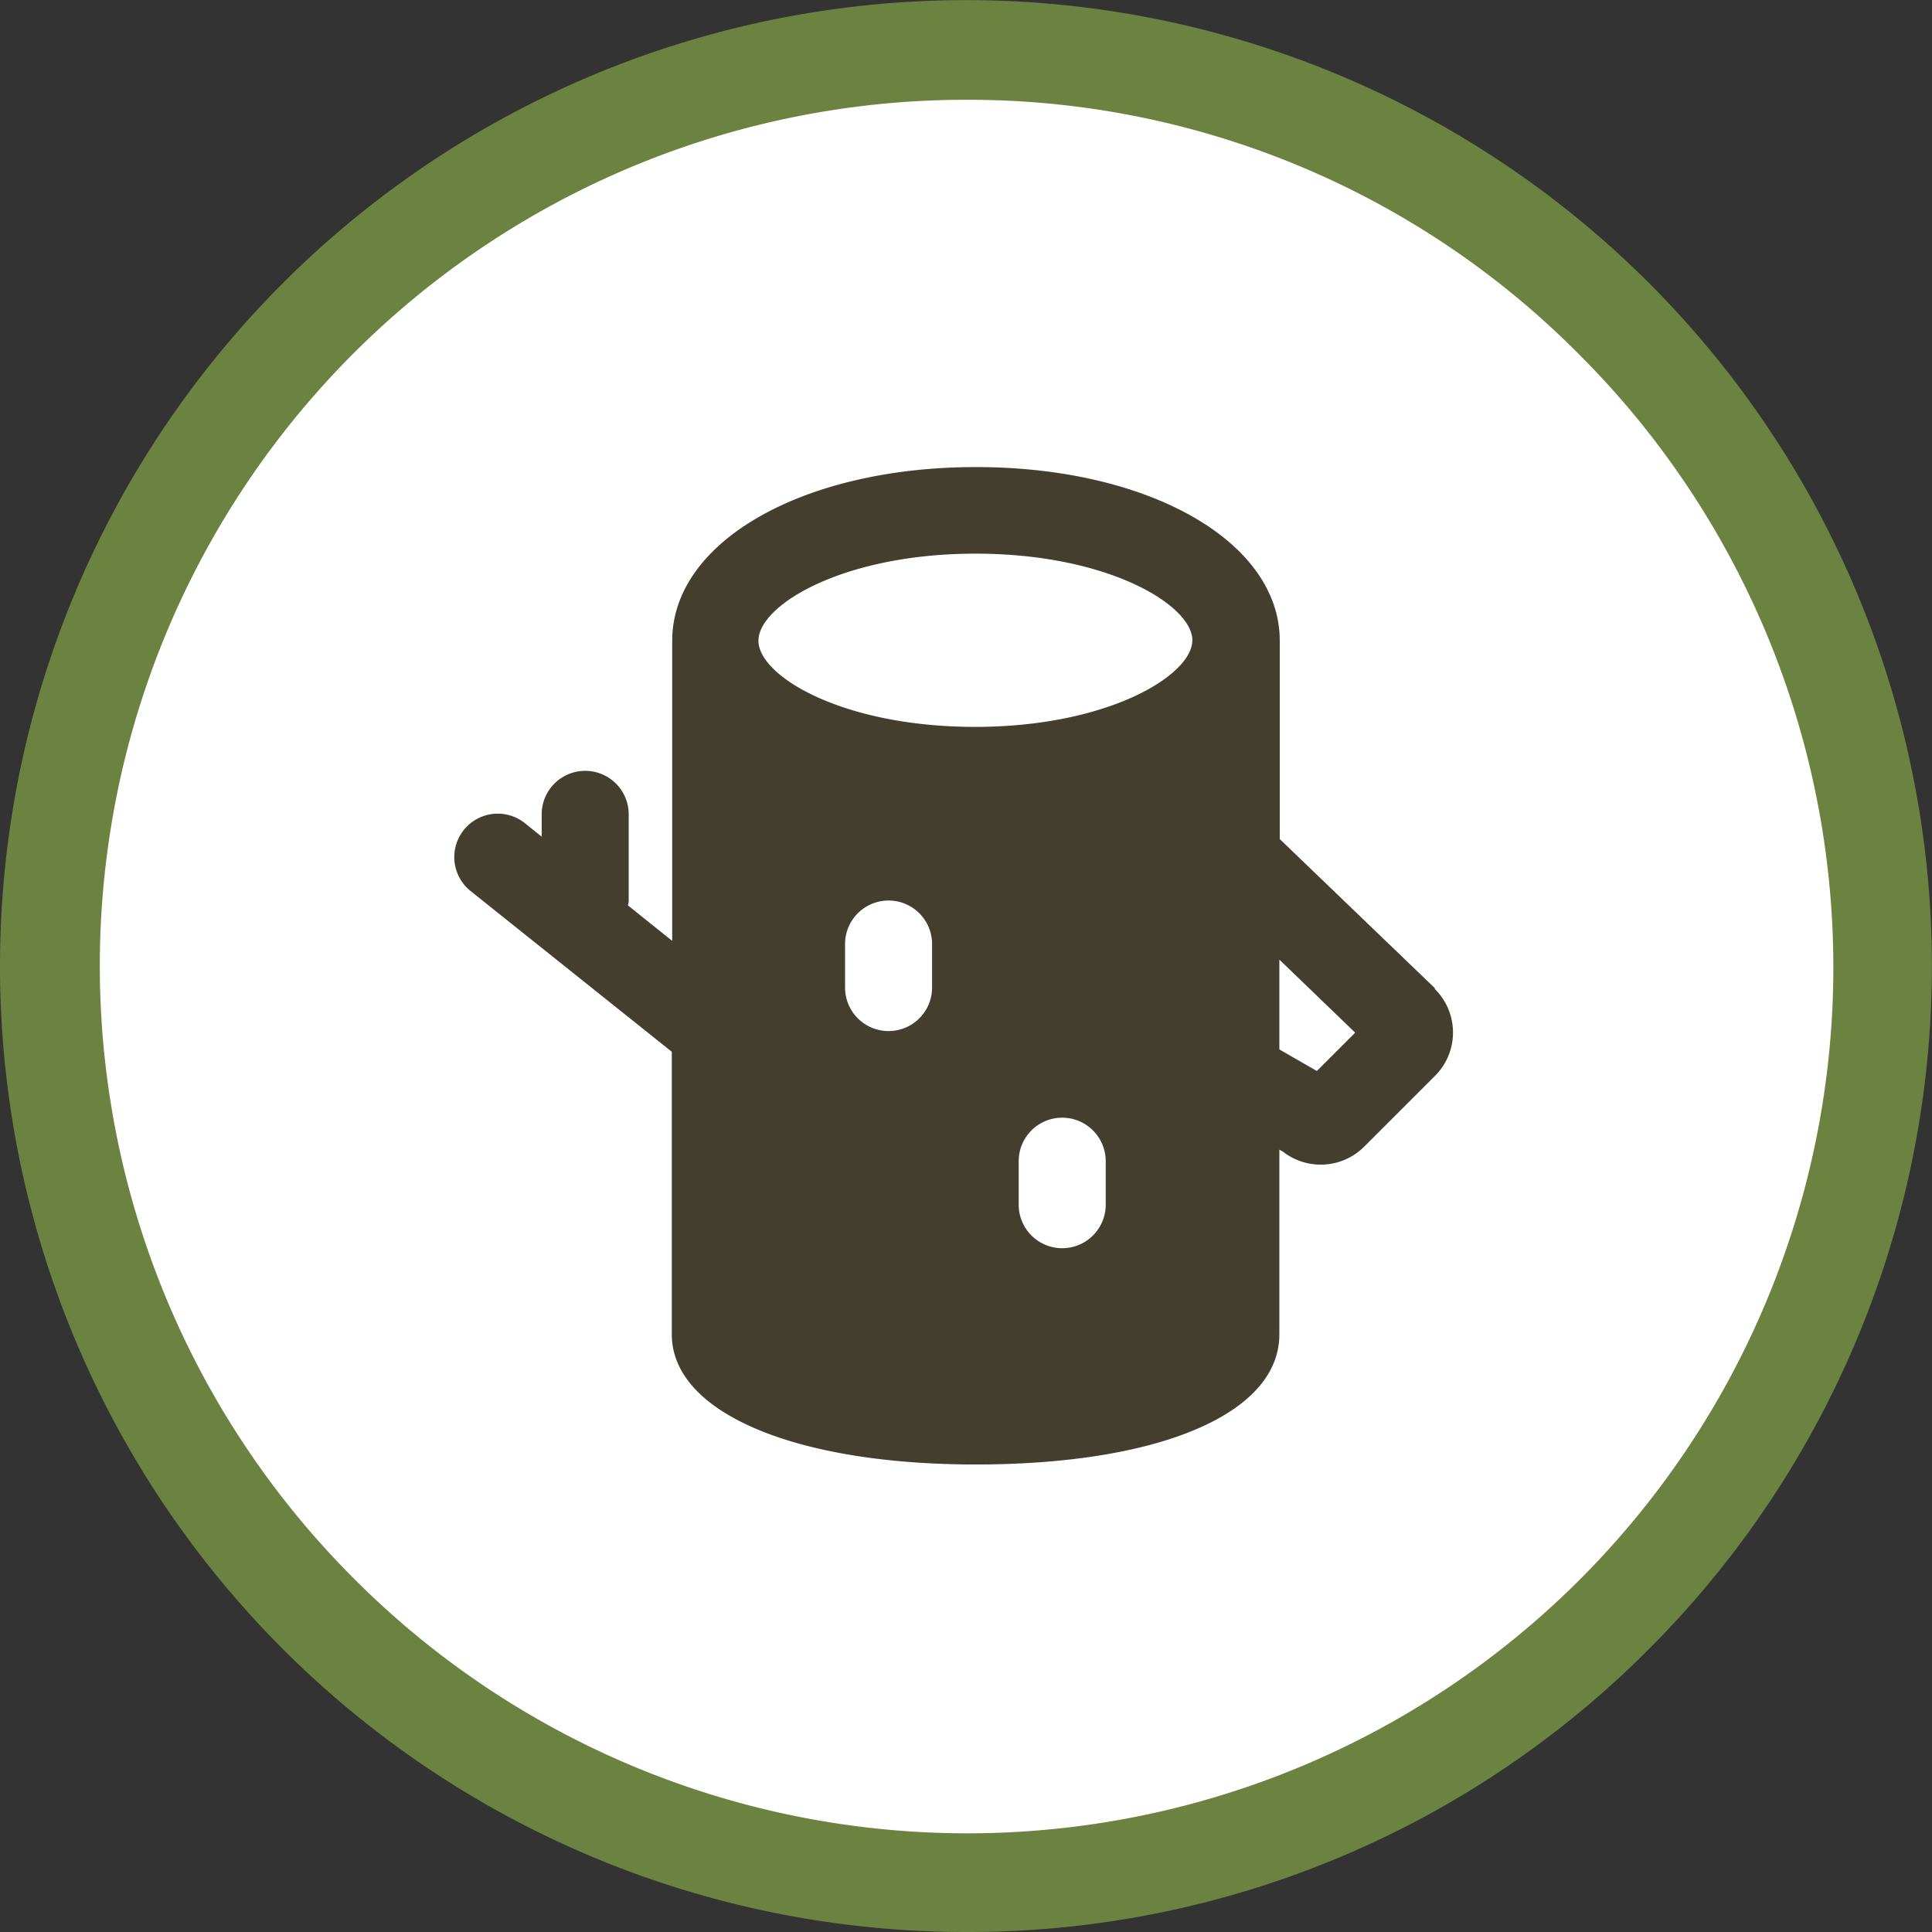
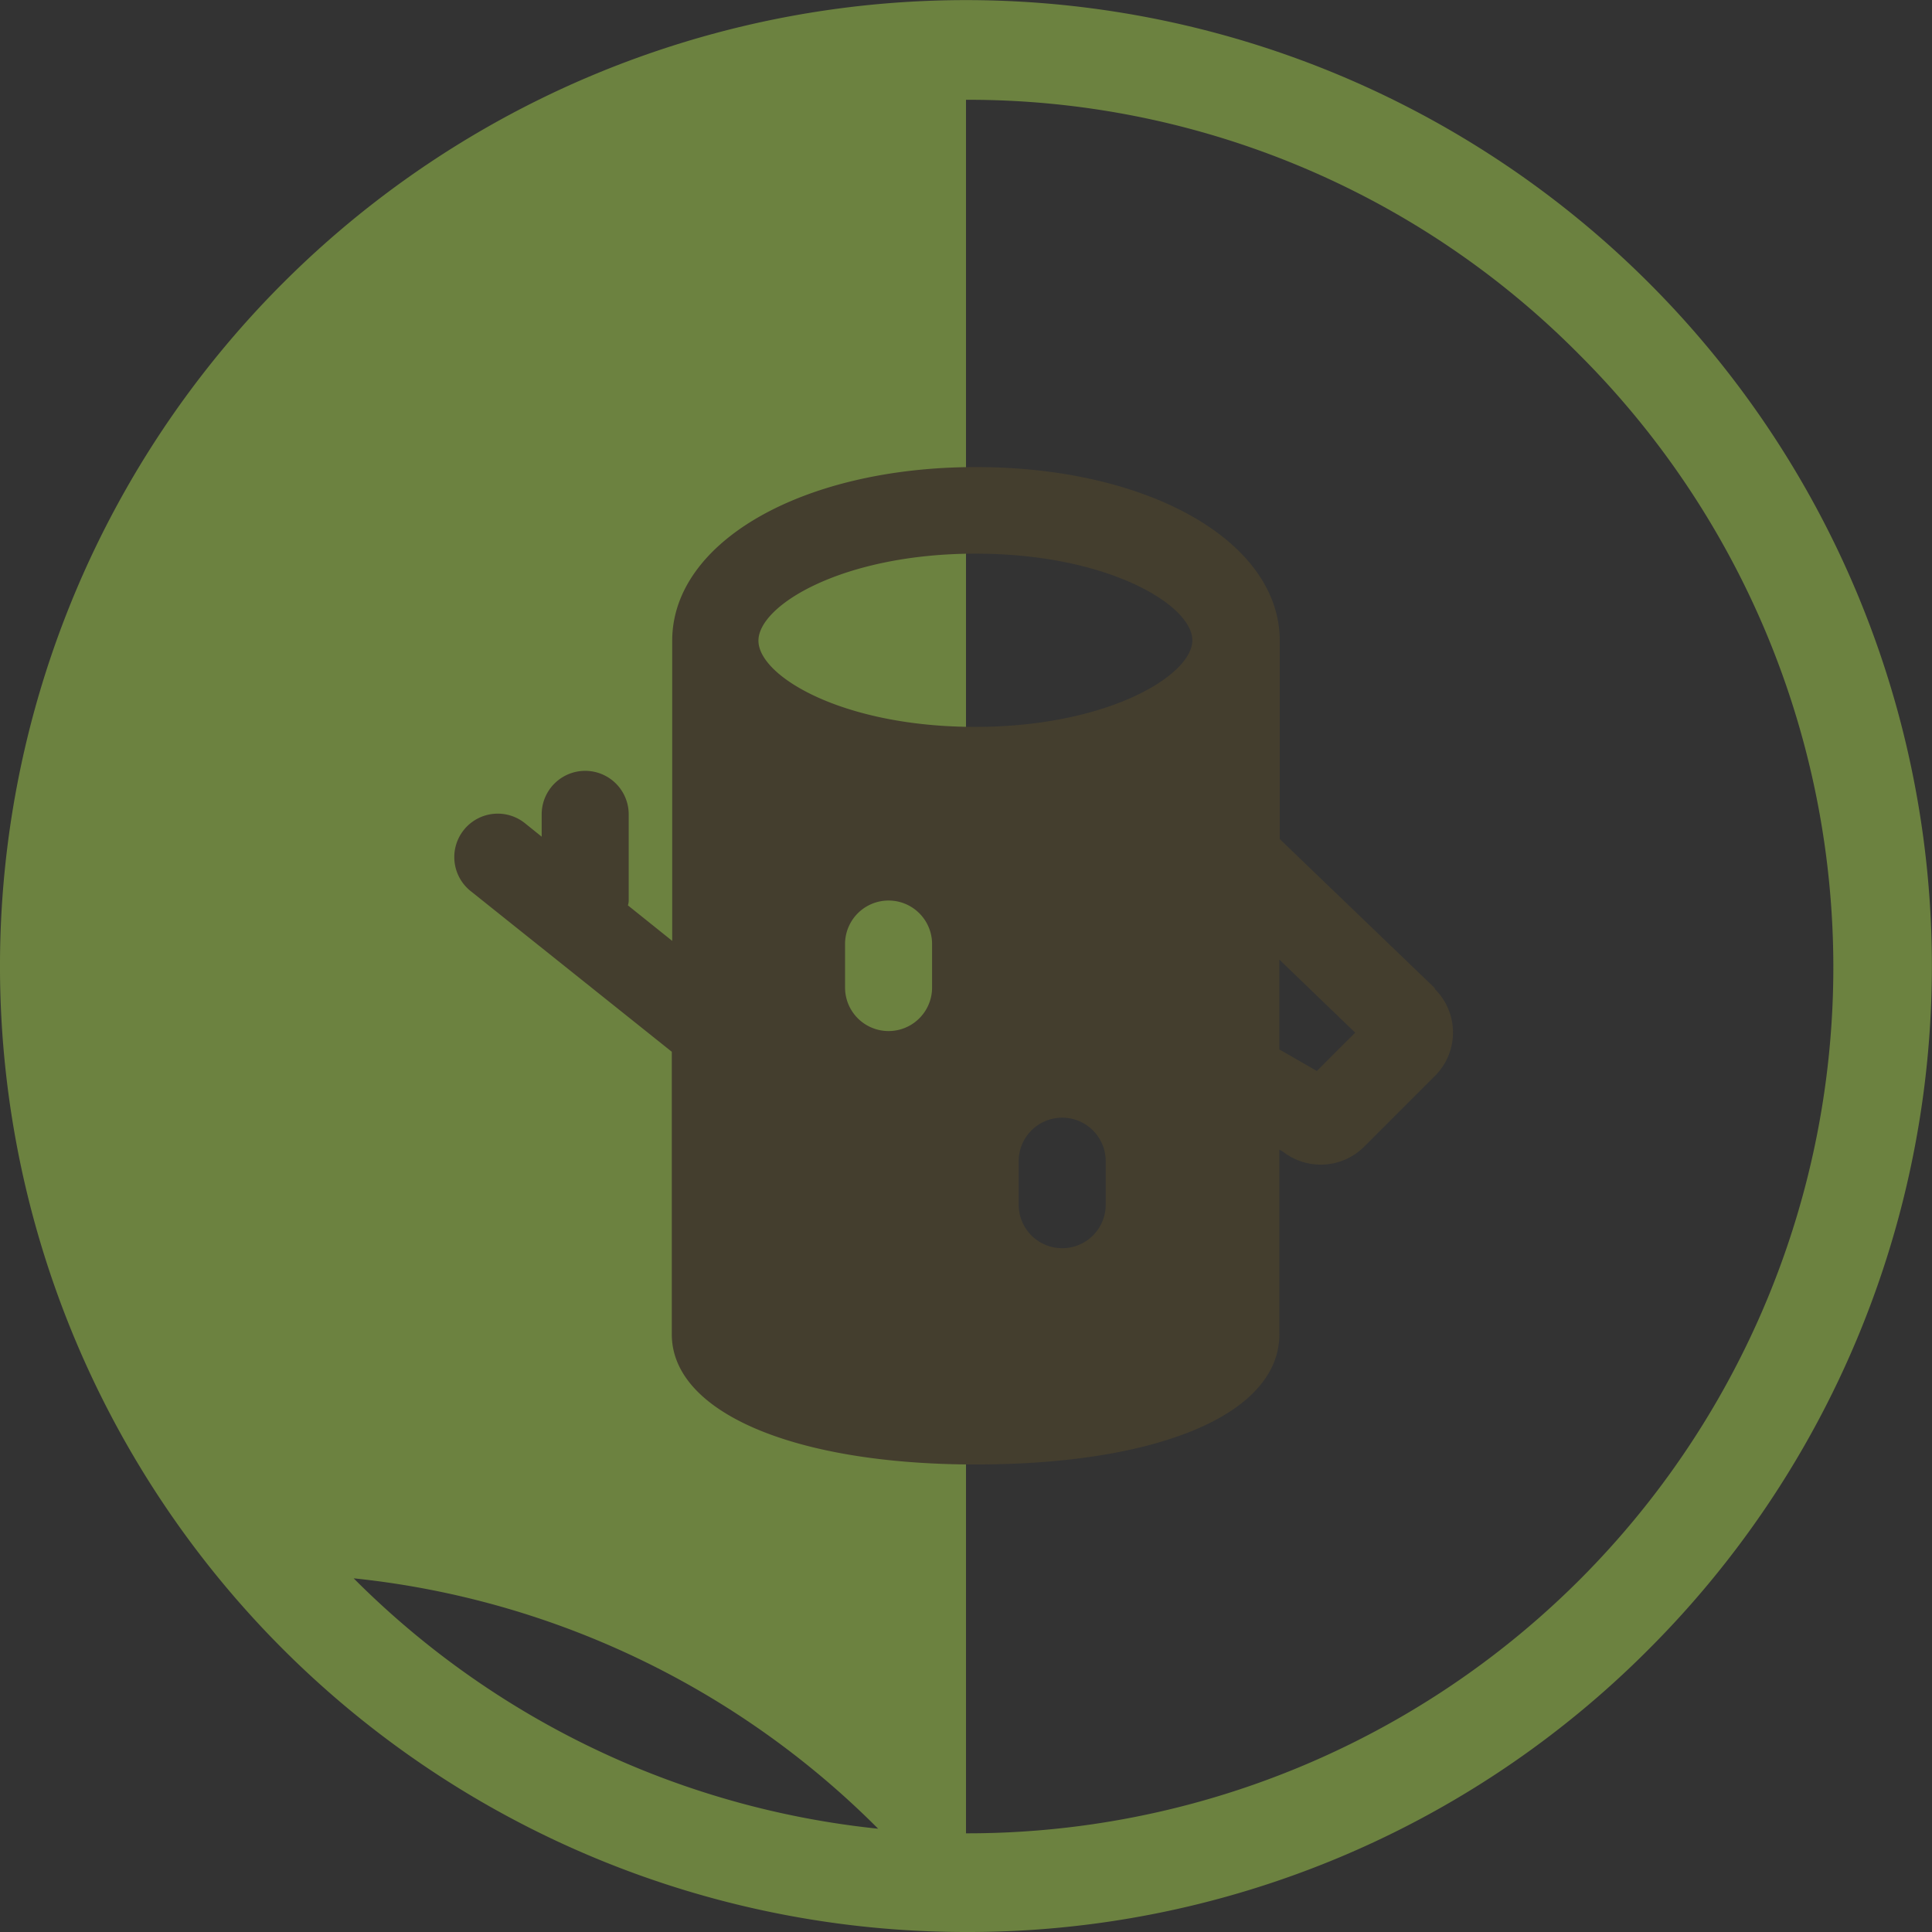
<svg xmlns="http://www.w3.org/2000/svg" id="Flood_Mitigation_copy_1_" viewBox="0 0 150 150">
  <rect x="0" y="0" width="150" height="150" fill="#333333" stroke="none" />
  <defs>
    <style>
      .cls-1 {
        fill: #fff;
      }

      .cls-2 {
        fill: #6c8240;
      }

      .cls-3 {
        fill: #443e2e;
      }
    </style>
  </defs>
  <g id="Group_151" data-name="Group 151">
-     <circle id="Ellipse_43" data-name="Ellipse 43" class="cls-1" cx="71.126" cy="71.126" r="71.126" transform="translate(3.874 3.874)" />
-     <path id="Path_2979" data-name="Path 2979" class="cls-2" d="M75,150A74.991,74.991,0,0,1,21.973,21.973,74.991,74.991,0,1,1,128.027,128.027,74.528,74.528,0,0,1,75,150ZM75,7.748A67.234,67.234,0,0,0,27.459,122.541a67.234,67.234,0,1,0,95.083-95.083A66.711,66.711,0,0,0,75,7.748Z" />
+     <path id="Path_2979" data-name="Path 2979" class="cls-2" d="M75,150A74.991,74.991,0,0,1,21.973,21.973,74.991,74.991,0,1,1,128.027,128.027,74.528,74.528,0,0,1,75,150ZA67.234,67.234,0,0,0,27.459,122.541a67.234,67.234,0,1,0,95.083-95.083A66.711,66.711,0,0,0,75,7.748Z" />
  </g>
  <path id="Path_2980" data-name="Path 2980" class="cls-3" d="M180.838,163.891l-2.913-1.674v-6.973l5.888,5.671Zm-16.395,10.382a3.378,3.378,0,0,1-6.756,0v-3.378a3.378,3.378,0,0,1,6.756,0Zm-13.481-16.86a3.378,3.378,0,1,1-6.756,0v-3.378a3.378,3.378,0,1,1,6.756,0Zm3.378-33.688c10.289,0,16.829,4,16.829,6.725s-6.57,6.725-16.859,6.725-16.829-3.936-16.829-6.694,6.57-6.756,16.859-6.756Zm35.641,33.719-12.025-11.56v-15.4c0-7.686-10.134-13.481-23.585-13.481s-23.585,5.8-23.585,13.481v23.306l-3.44-2.758a1.318,1.318,0,0,0,.062-.341v-6.725a3.378,3.378,0,0,0-6.756,0h0V145.7l-1.271-1.023a3.374,3.374,0,1,0-4.215,5.269L130.755,162.4v21.942c0,6.043,9.483,10.1,23.585,10.1,14.318,0,23.585-3.967,23.585-10.1V170l.279.155a4.775,4.775,0,0,0,6.291-.372l5.517-5.517a4.751,4.751,0,0,0,0-6.725c0-.031-.031-.062-.031-.093Z" transform="translate(-78.596 -80.74)" />
</svg>